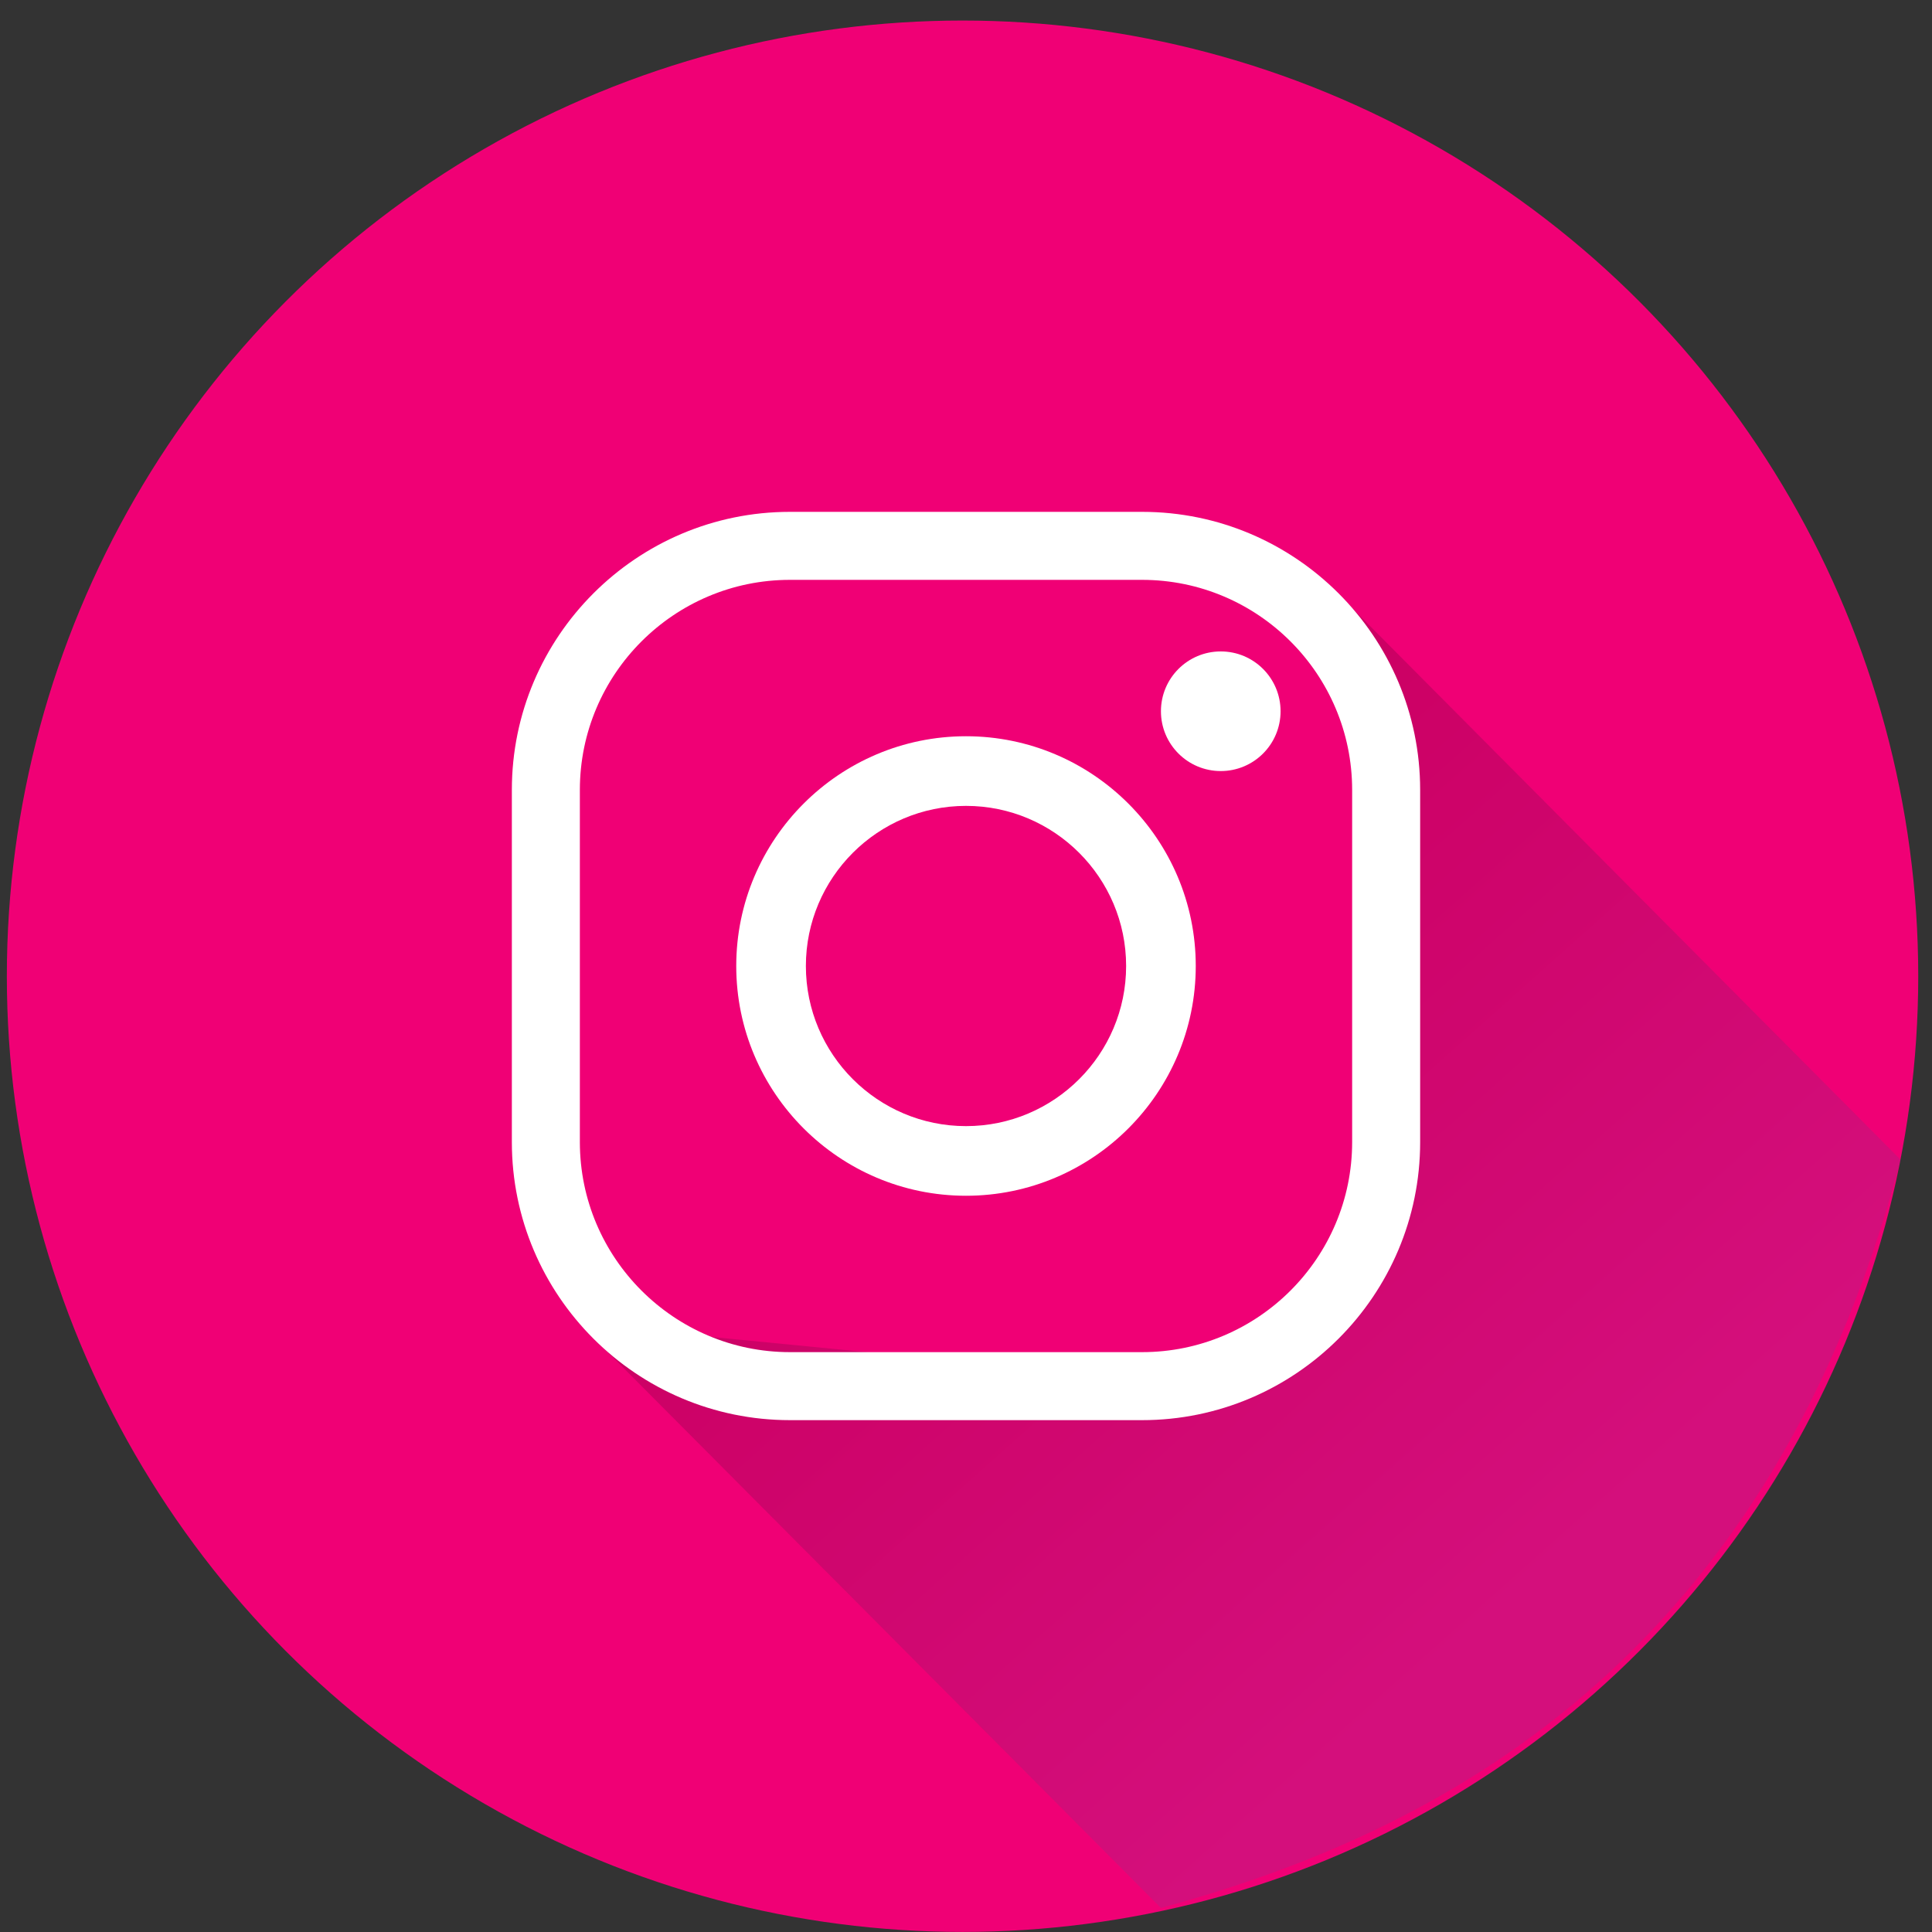
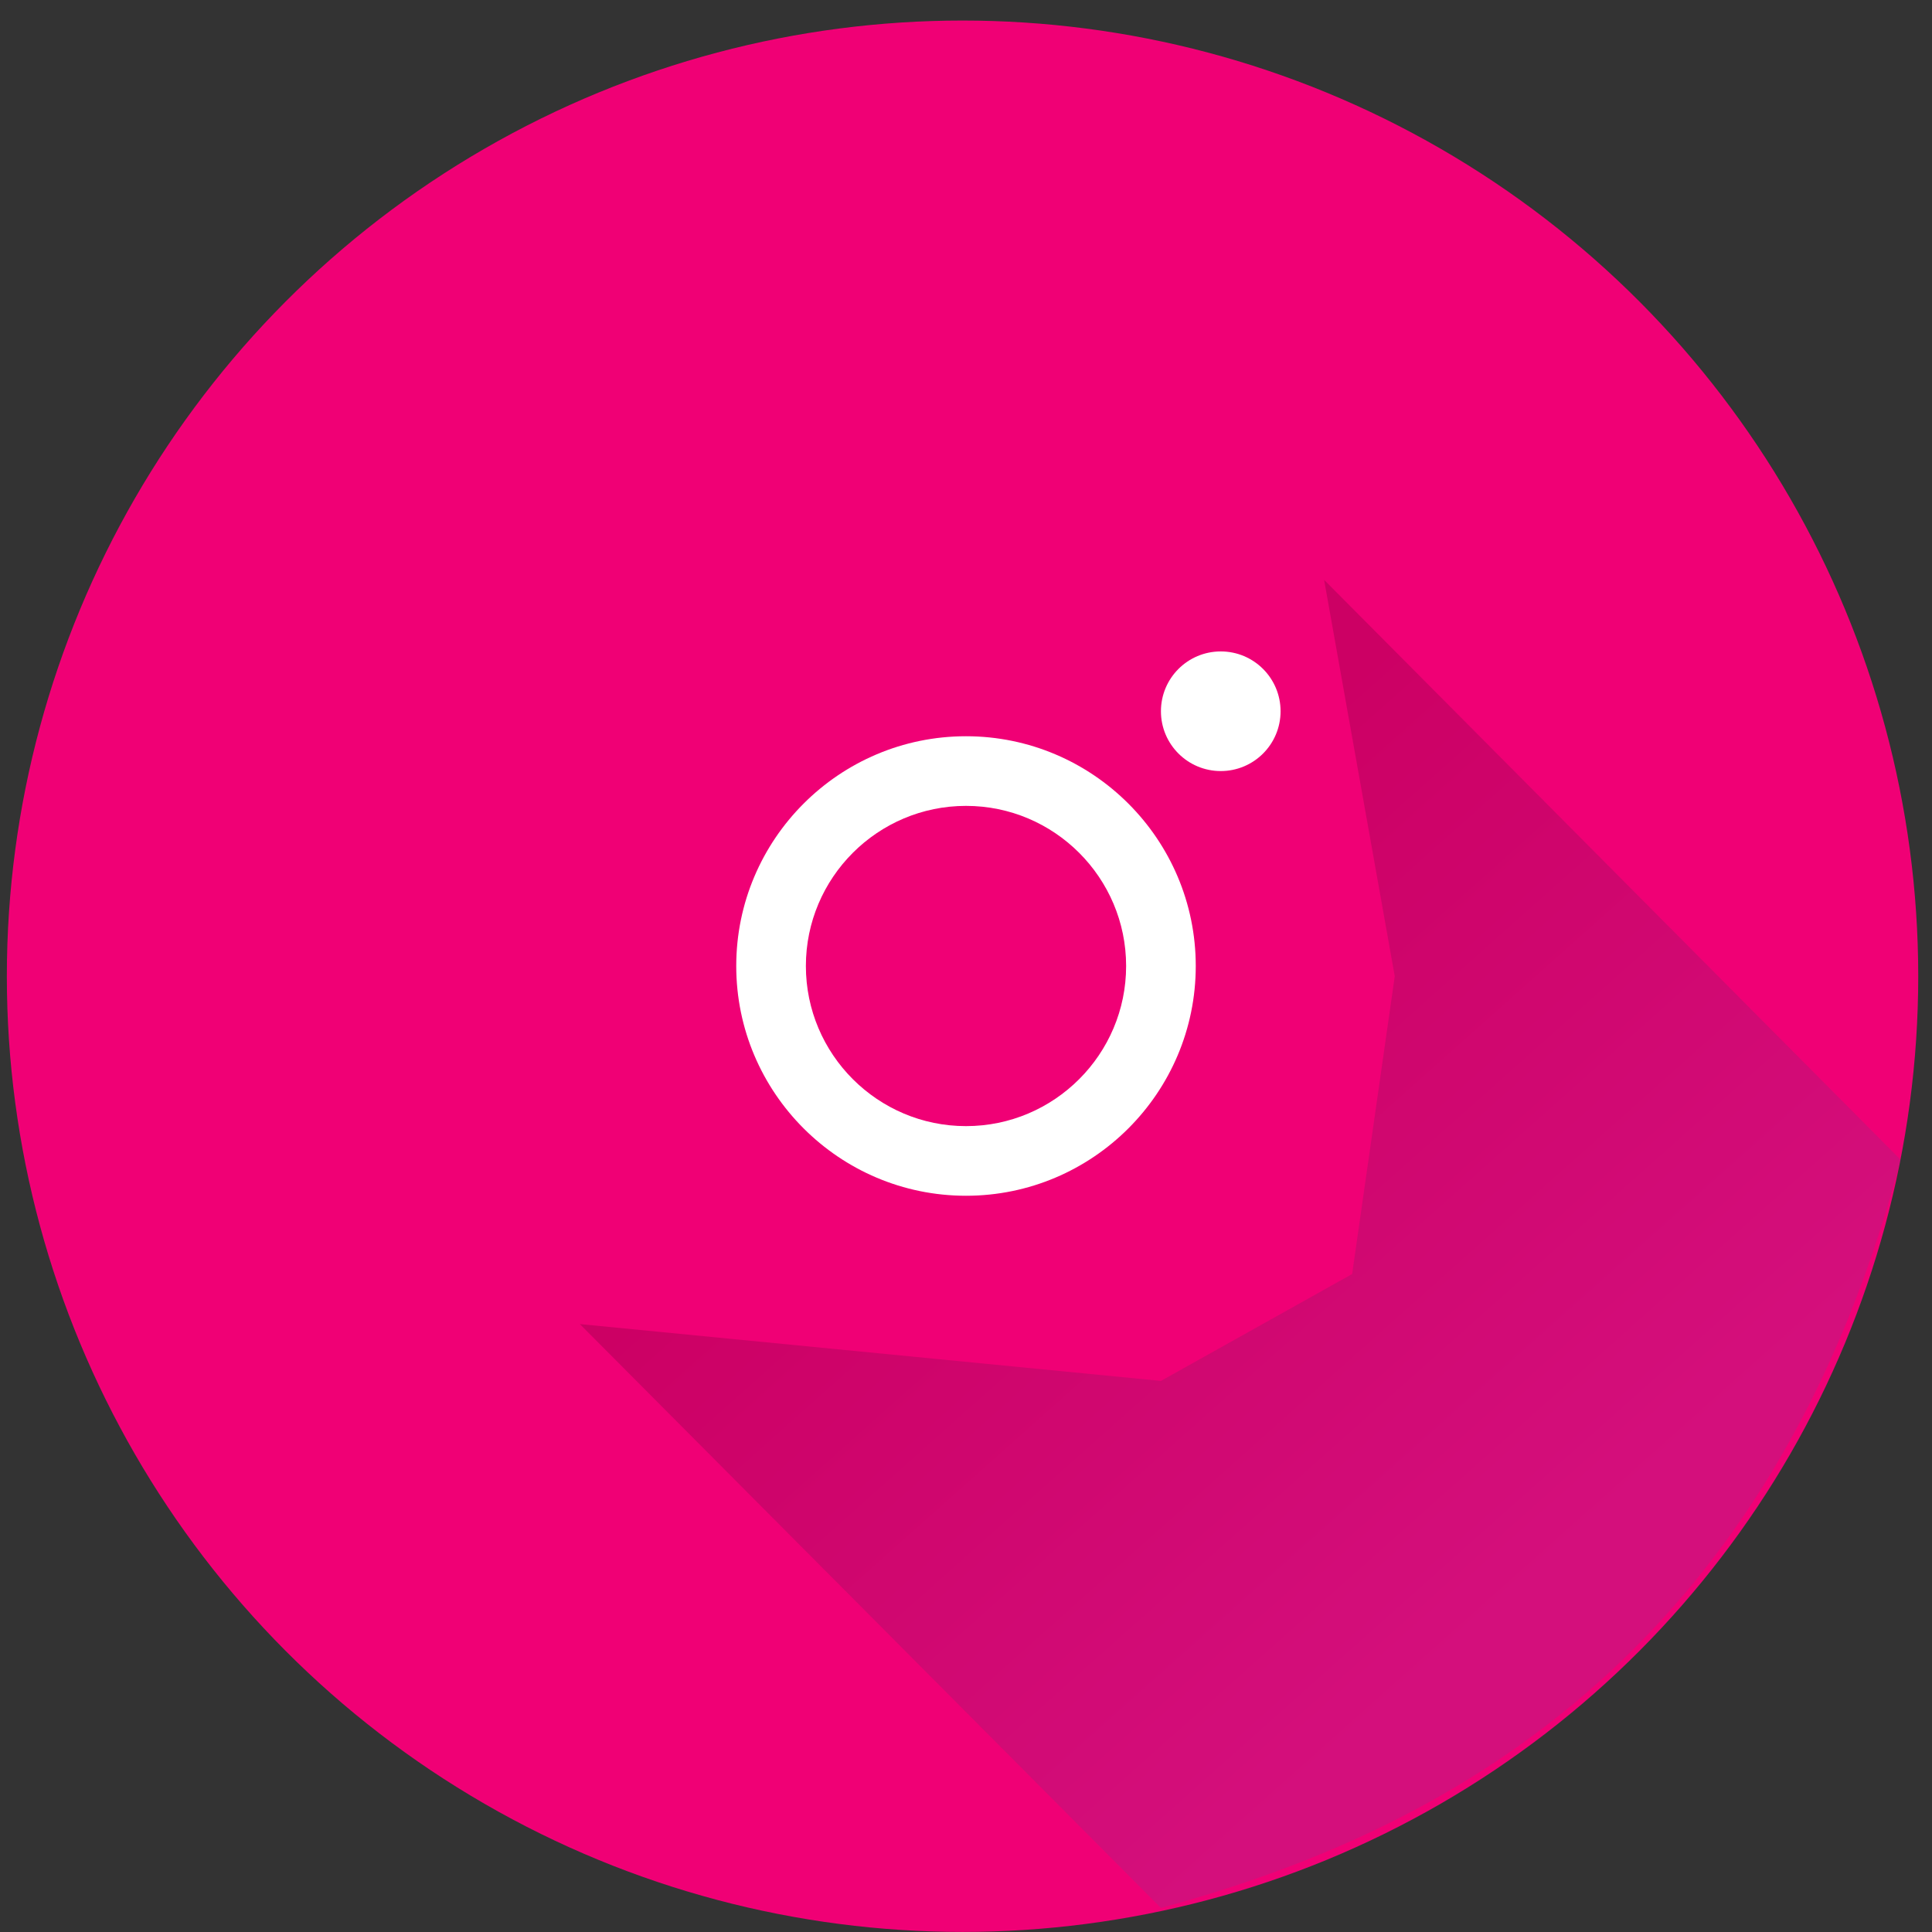
<svg xmlns="http://www.w3.org/2000/svg" width="100%" height="100%" viewBox="0 0 90 90" version="1.1" xml:space="preserve" style="fill-rule:evenodd;clip-rule:evenodd;stroke-linejoin:round;stroke-miterlimit:1.414;">
  <rect x="0" y="0" width="90" height="90" fill="#333333" stroke="none" />
  <g>
    <circle cx="44.839" cy="45.477" r="44.52" style="fill:#f00075;" />
    <path d="M88.538,54.024c-6.404,24.314 -22.749,31.661 -34.457,34.857l-27.069,-27.2l27.069,2.647l8.907,-4.979l1.985,-13.872l-3.291,-18.465l26.856,27.012Z" style="fill:url(#_Linear1);" />
    <g>
-       <path d="M36.798,27.012c-5.396,0 -9.786,4.39 -9.786,9.786l0,16.404c0,5.396 4.39,9.786 9.786,9.786l16.404,0c5.396,0 9.786,-4.39 9.786,-9.786l0,-16.404c0,-5.396 -4.39,-9.786 -9.786,-9.786l-16.404,0Zm16.404,39.144l-16.404,0c-7.143,0 -12.954,-5.811 -12.954,-12.954l0,-16.404c0,-7.143 5.811,-12.954 12.954,-12.954l16.404,0c7.143,0 12.954,5.811 12.954,12.954l0,16.404c0,7.143 -5.811,12.954 -12.954,12.954" style="fill:#fff;fill-rule:nonzero;" />
      <path d="M45,37.541c-4.113,0 -7.459,3.346 -7.459,7.459c0,4.113 3.346,7.459 7.459,7.459c4.113,0 7.459,-3.346 7.459,-7.459c0,-4.113 -3.346,-7.459 -7.459,-7.459m0,18.162c-5.902,0 -10.703,-4.801 -10.703,-10.703c0,-5.901 4.801,-10.703 10.703,-10.703c5.902,0 10.703,4.802 10.703,10.703c0,5.902 -4.801,10.703 -10.703,10.703" style="fill:#fff;fill-rule:nonzero;" />
      <path d="M59.654,33.133c0,1.539 -1.247,2.786 -2.786,2.786c-1.539,0 -2.787,-1.247 -2.787,-2.786c0,-1.54 1.248,-2.787 2.787,-2.787c1.539,0 2.786,1.247 2.786,2.787" style="fill:#fff;fill-rule:nonzero;" />
    </g>
  </g>
  <defs>
    <linearGradient id="_Linear1" x1="0" y1="0" x2="1" y2="0" gradientUnits="userSpaceOnUse" gradientTransform="matrix(25.474,28.651,-28.651,25.474,47.496,44.859)">
      <stop offset="0" style="stop-color:#000;stop-opacity:0.15" />
      <stop offset="1" style="stop-color:#3765a3;stop-opacity:0.15" />
    </linearGradient>
  </defs>
</svg>